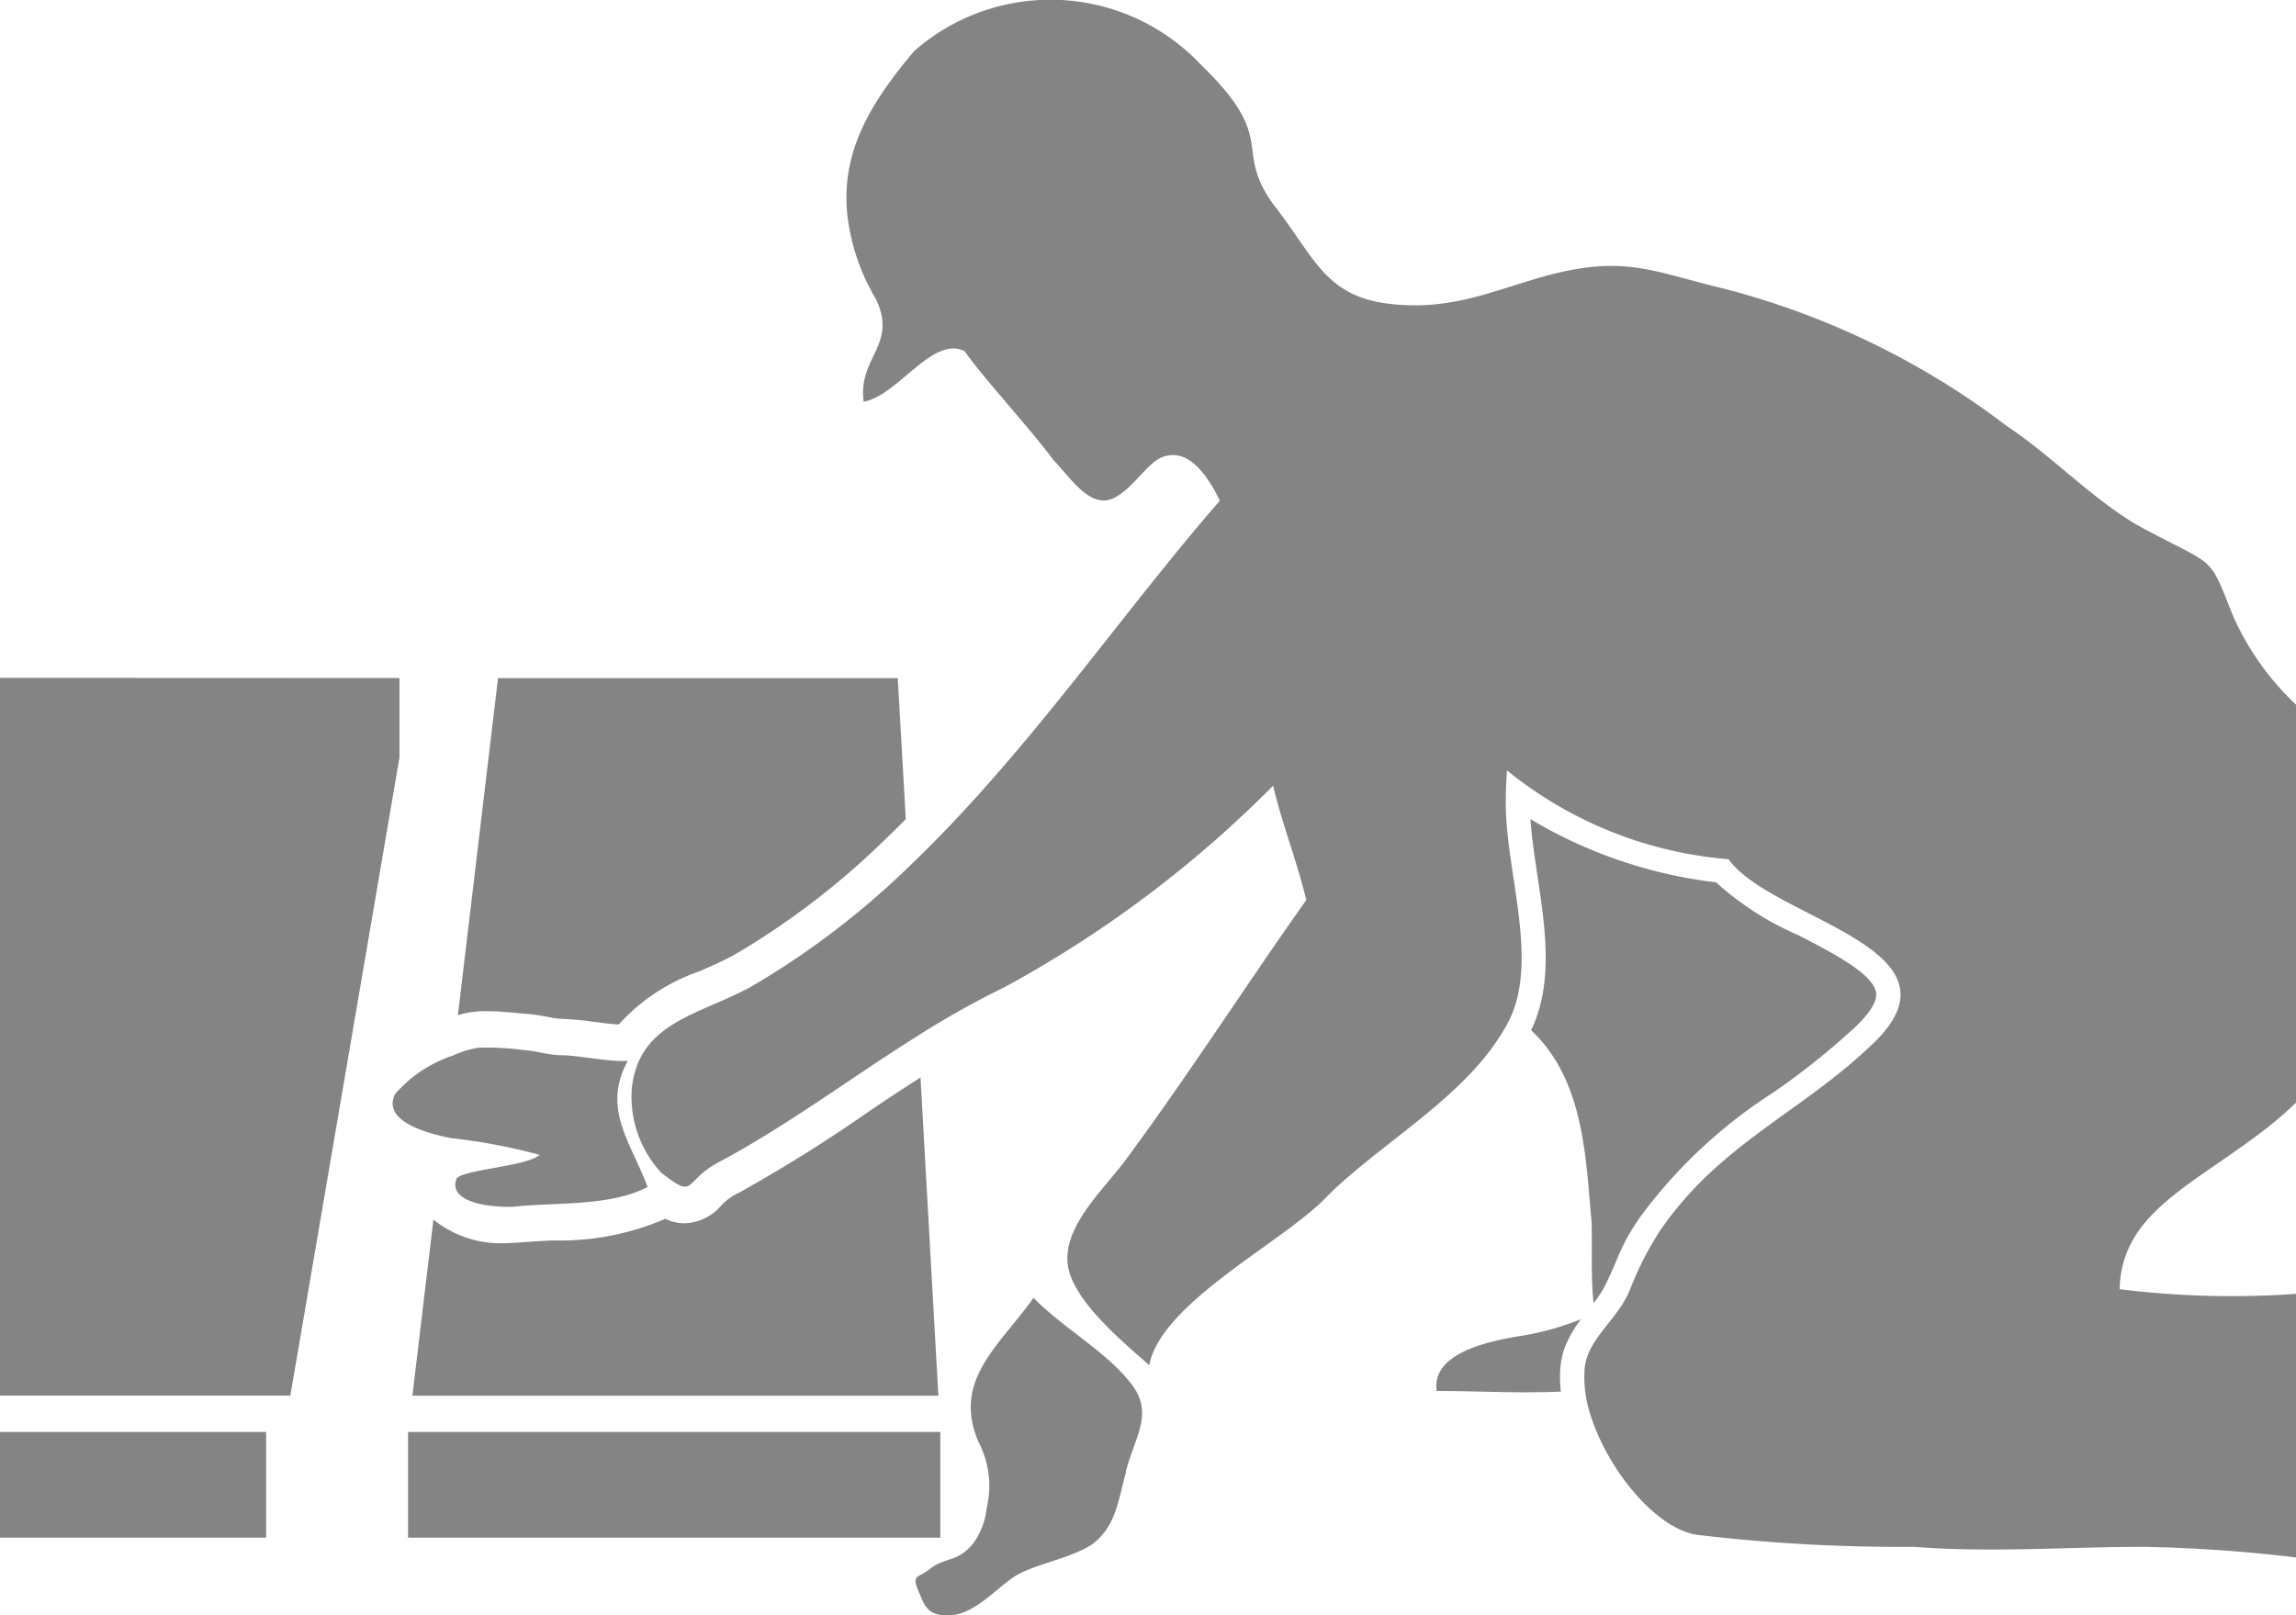
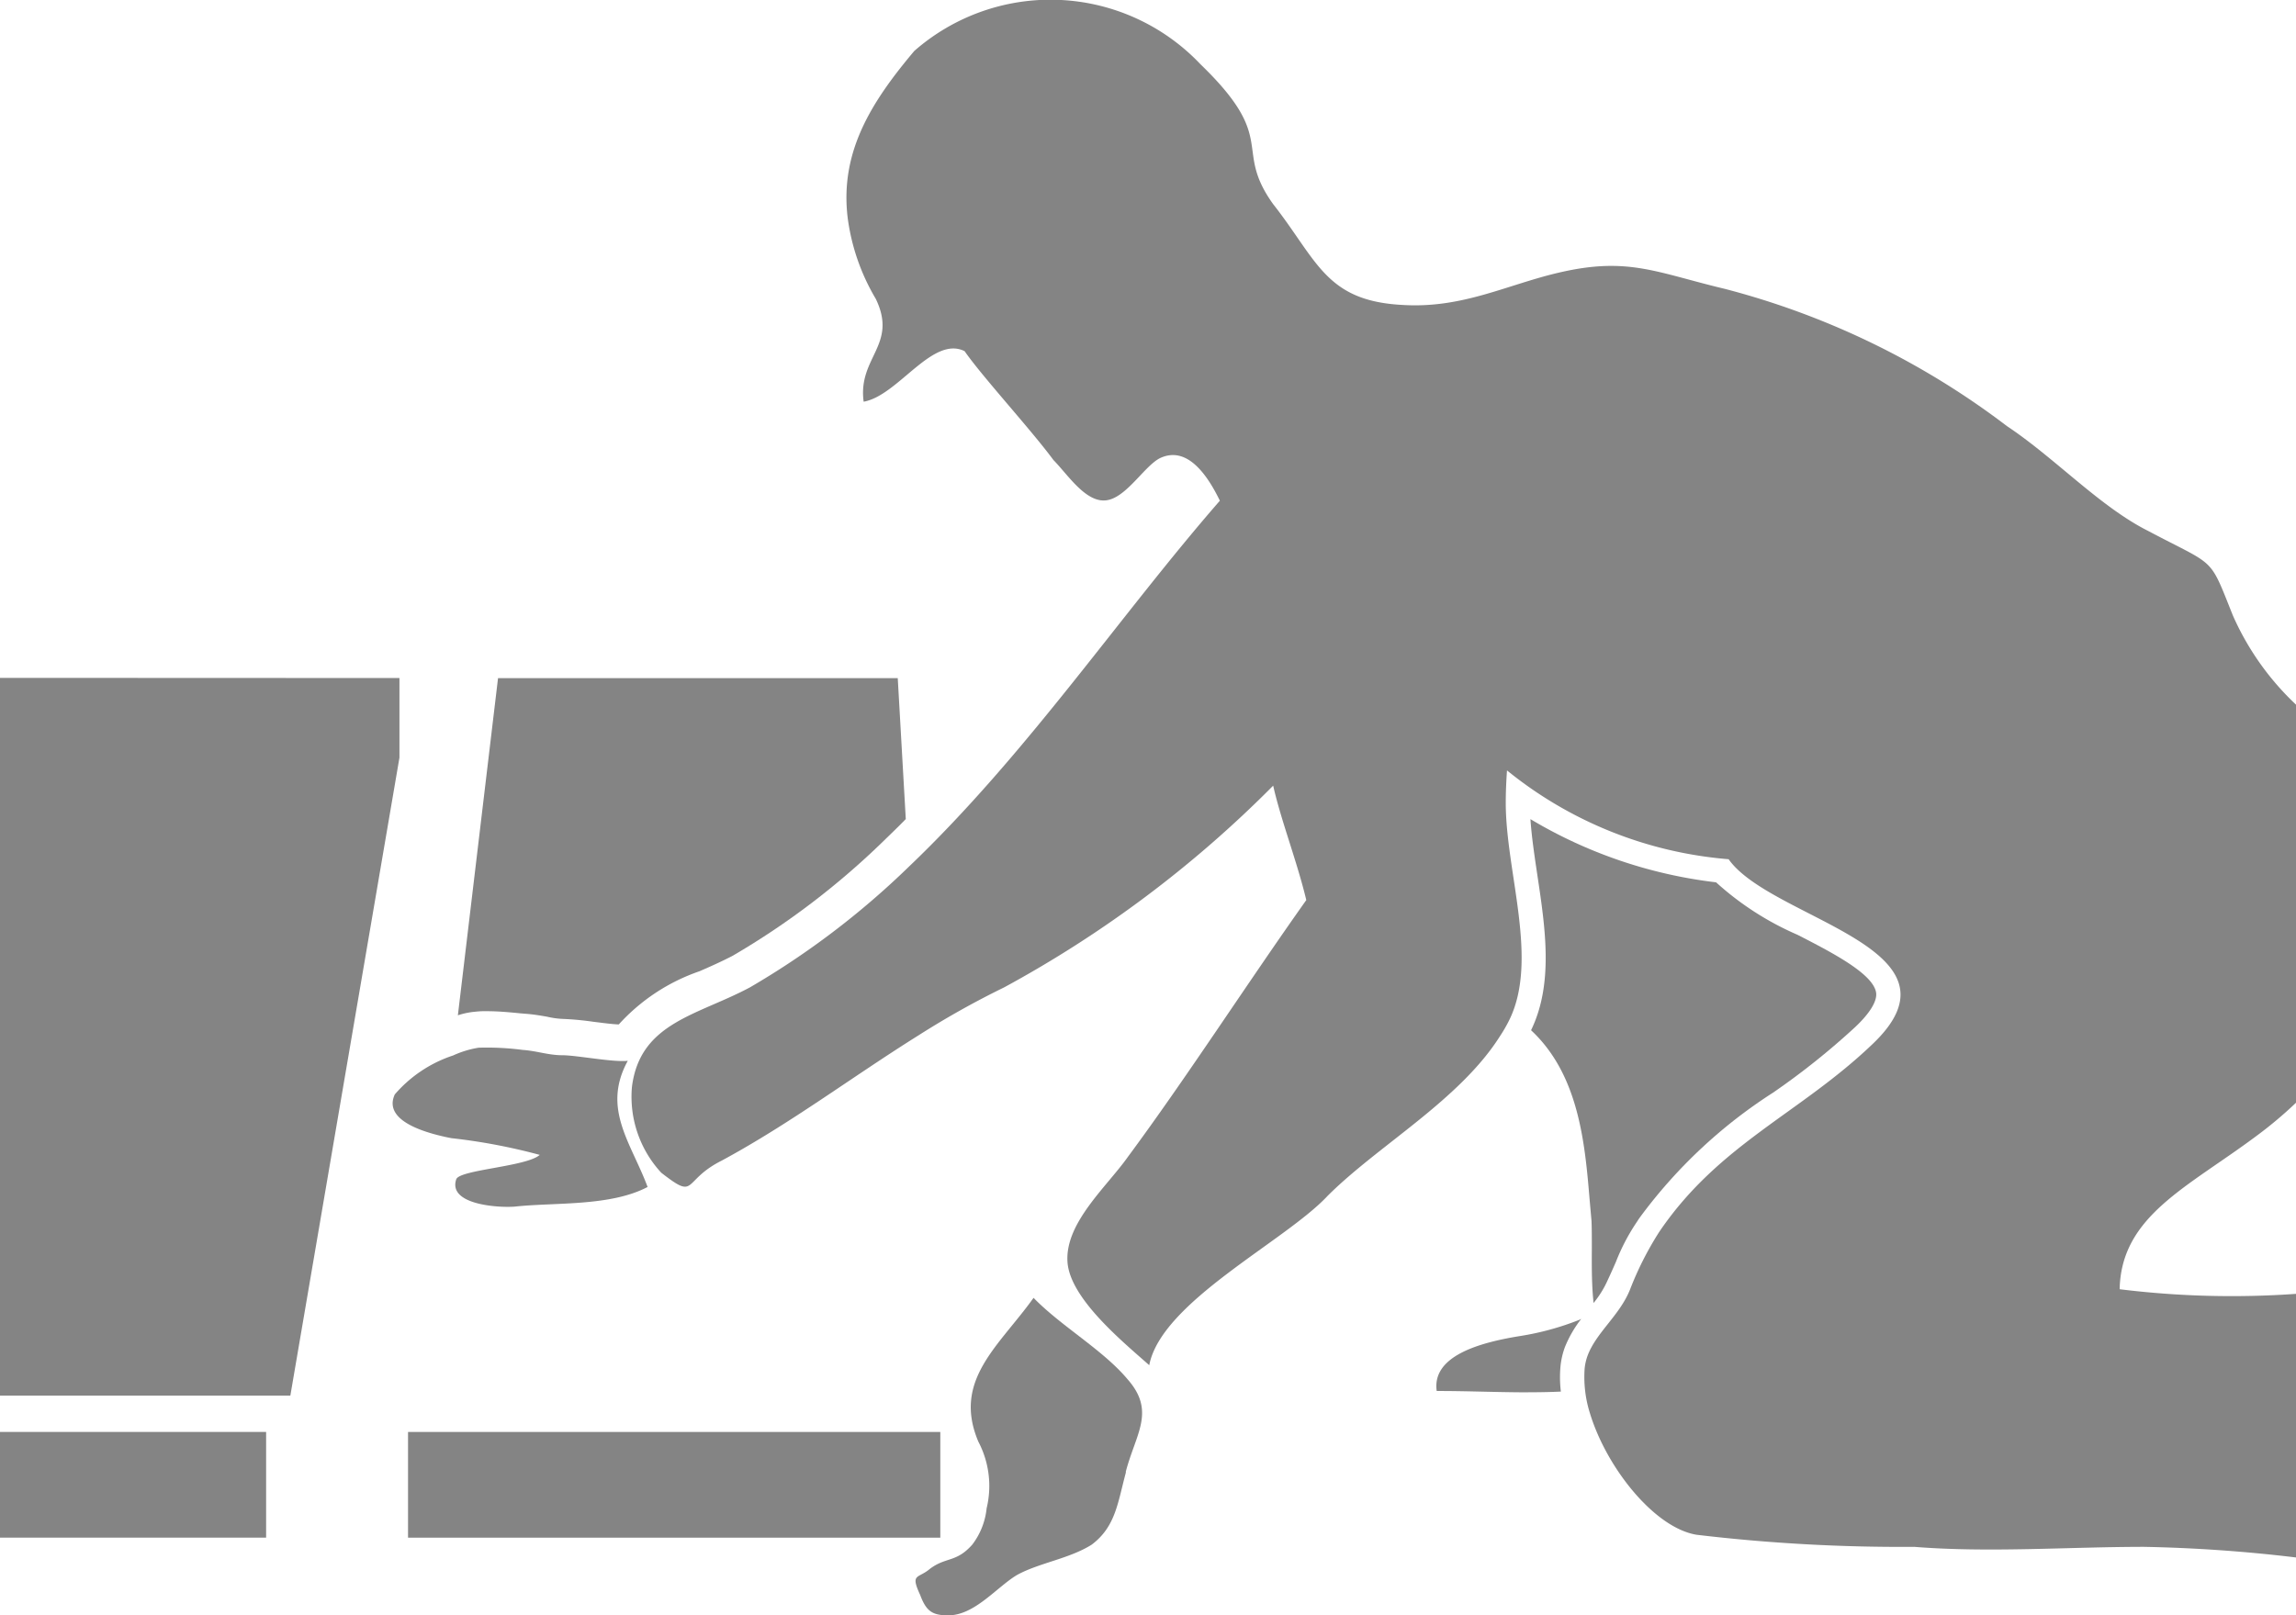
<svg xmlns="http://www.w3.org/2000/svg" id="formsattingargrey" width="70.032" height="49.285" viewBox="0 0 70.032 49.285">
  <defs>
    <clipPath id="clip-path">
      <rect id="Rectangle_261" data-name="Rectangle 261" width="70.032" height="49.285" fill="#848484" />
    </clipPath>
  </defs>
  <g id="Group_242" data-name="Group 242" clip-path="url(#clip-path)">
    <path id="Path_486" data-name="Path 486" d="M73.584,39.335a27.812,27.812,0,0,0,5.379.141v8.043a45.941,45.941,0,0,0-4.634-.324c-2.3,0-4.71.184-7.012,0a52.794,52.794,0,0,1-6.641-.369c-1.284-.215-2.738-2.037-3.247-3.7a3.67,3.67,0,0,1-.163-1.381,1.617,1.617,0,0,1,.089-.383c.265-.708.974-1.225,1.291-2.008a9.857,9.857,0,0,1,.863-1.719c.023-.037.044-.067.066-.1,1.809-2.635,4.265-3.573,6.451-5.66,3.136-2.952-3.077-3.816-4.369-5.66a12.293,12.293,0,0,1-6.76-2.709c-.023.332-.038.657-.038.988,0,2.118,1.019,4.8.1,6.643a4.321,4.321,0,0,1-.273.472c-1.233,1.956-3.719,3.336-5.261,4.878-1.292,1.387-5.071,3.232-5.44,5.166-.833-.738-2.406-2.03-2.493-3.137-.089-1.2,1.2-2.309,1.845-3.224,1.777-2.4,3.653-5.314,5.438-7.83-.28-1.174-.768-2.42-1.01-3.491a35.168,35.168,0,0,1-8.207,6.155,26.4,26.4,0,0,0-2.62,1.469c-2.015,1.261-3.912,2.693-5.992,3.815-1.234.62-.738,1.232-1.846.37a3.414,3.414,0,0,1-.894-2.614c.245-1.97,2-2.184,3.6-3.041a25.007,25.007,0,0,0,4.833-3.668c3.608-3.439,6.465-7.7,9.5-11.18-.429-.886-1.041-1.667-1.824-1.3-.486.243-1.039,1.231-1.66,1.29s-1.165-.8-1.593-1.232c-.679-.922-2.178-2.553-2.709-3.321-.982-.487-2.03,1.358-3.079,1.542-.184-1.357,1.049-1.726.371-3.136a6.484,6.484,0,0,1-.857-2.465c-.251-2.03.737-3.564,2.03-5.1a6.3,6.3,0,0,1,8.73.406c2.4,2.317.982,2.546,2.215,4.265,1.349,1.719,1.6,2.952,3.933,3.077,1.844.119,3.2-.62,4.8-.989,2.1-.486,2.951,0,5.047.5A24.264,24.264,0,0,1,70.145,13c1.476.982,2.834,2.458,4.31,3.2,2.09,1.107,1.845.738,2.584,2.582A8.375,8.375,0,0,0,78.964,21.5V33.644a12.482,12.482,0,0,1-1.188,1c-2.118,1.586-4.141,2.449-4.192,4.685" transform="translate(-8.931 0)" fill="#848484" />
    <path id="Path_487" data-name="Path 487" d="M66.937,54.077c-.447,0-.9-.01-1.347-.02s-.926-.021-1.386-.021h-.059c-.148-1.055,1.258-1.471,2.55-1.678a8.484,8.484,0,0,0,1.8-.493l.059-.029a3.532,3.532,0,0,0-.5.865,2.383,2.383,0,0,0-.131.559,3.652,3.652,0,0,0,.009.794c-.3.014-.631.021-1,.021m1.978-2.937c-.038-.476-.036-.986-.033-1.436,0-.325,0-.621-.01-.855l-.055-.618c-.144-1.726-.321-3.834-1.789-5.2.689-1.419.437-3.107.191-4.741-.089-.6-.174-1.165-.21-1.7a14.276,14.276,0,0,0,5.662,1.928,9.034,9.034,0,0,0,2.482,1.6c1.031.529,2.315,1.187,2.4,1.769.036.254-.191.627-.639,1.048A22.482,22.482,0,0,1,74.4,44.936a15.278,15.278,0,0,0-4.044,3.785c-.025.035-.057.078-.088.13a6.221,6.221,0,0,0-.659,1.251c-.074.169-.152.346-.243.54a3.072,3.072,0,0,1-.437.71Z" transform="translate(-20.323 -11.596)" fill="#848484" />
    <path id="Path_488" data-name="Path 488" d="M47.3,63.287c-.251.922-.31,1.661-1.048,2.214-.679.428-1.6.553-2.273.922-.62.369-1.292,1.233-2.1,1.233-.487,0-.671-.126-.856-.621-.309-.671-.066-.487.3-.8.493-.369.8-.184,1.29-.738a2.193,2.193,0,0,0,.437-1.107,2.9,2.9,0,0,0-.251-2.03c-.8-1.881.635-2.922,1.682-4.391.848.872,2.118,1.587,2.87,2.487.864.982.243,1.661-.059,2.827" transform="translate(-12.956 -18.371)" fill="#848484" />
    <rect id="Rectangle_259" data-name="Rectangle 259" width="16.235" height="3.225" transform="translate(12.446 43.69)" fill="#848484" />
    <rect id="Rectangle_260" data-name="Rectangle 260" width="8.117" height="3.225" transform="translate(0 43.689)" fill="#848484" />
    <path id="Path_489" data-name="Path 489" d="M25.308,51.038c-1.136.6-2.827.465-4.058.6-.5.038-2.038-.059-1.779-.834.1-.294,2.148-.384,2.547-.745a17.889,17.889,0,0,0-2.694-.51c-.066-.013-.148-.028-.243-.051-.672-.154-1.838-.516-1.484-1.284a4,4,0,0,1,1.778-1.188,3.04,3.04,0,0,1,.775-.237,8.366,8.366,0,0,1,1.351.068c.428.029.781.162,1.21.162s1.551.221,1.993.169c-.8,1.461.1,2.495.605,3.853" transform="translate(-5.555 -14.823)" fill="#848484" />
    <path id="Path_490" data-name="Path 490" d="M25.354,40.853c-.214-.007-.525-.051-.775-.081a8.979,8.979,0,0,0-.945-.088,2.558,2.558,0,0,1-.465-.066c-.214-.038-.436-.074-.643-.089l-.169-.014c-.3-.03-.671-.066-1.019-.066a2.57,2.57,0,0,0-.354.015,2.354,2.354,0,0,0-.539.11l1.225-10.287H33.862l.245,4.3c-.222.23-.452.449-.68.671a23.74,23.74,0,0,1-4.6,3.5c-.324.169-.671.324-1.011.472a5.923,5.923,0,0,0-2.464,1.624" transform="translate(-6.479 -9.597)" fill="#848484" />
-     <path id="Path_491" data-name="Path 491" d="M34.458,57.832H18.415l.641-5.371a3.288,3.288,0,0,0,2.266.715c.111,0,.207-.008.324-.015.318-.029.665-.044,1.034-.066a8.106,8.106,0,0,0,3.424-.649l.023-.015a1.268,1.268,0,0,0,.6.14,1.522,1.522,0,0,0,1.092-.524,1.7,1.7,0,0,1,.553-.406A45.745,45.745,0,0,0,32.281,49.2c.54-.369,1.078-.722,1.632-1.077Z" transform="translate(-5.836 -15.249)" fill="#848484" />
    <path id="Path_492" data-name="Path 492" d="M12.184,30.283v2.428L8.856,52.178H0v-21.9Z" transform="translate(0 -9.596)" fill="#848484" />
  </g>
</svg>